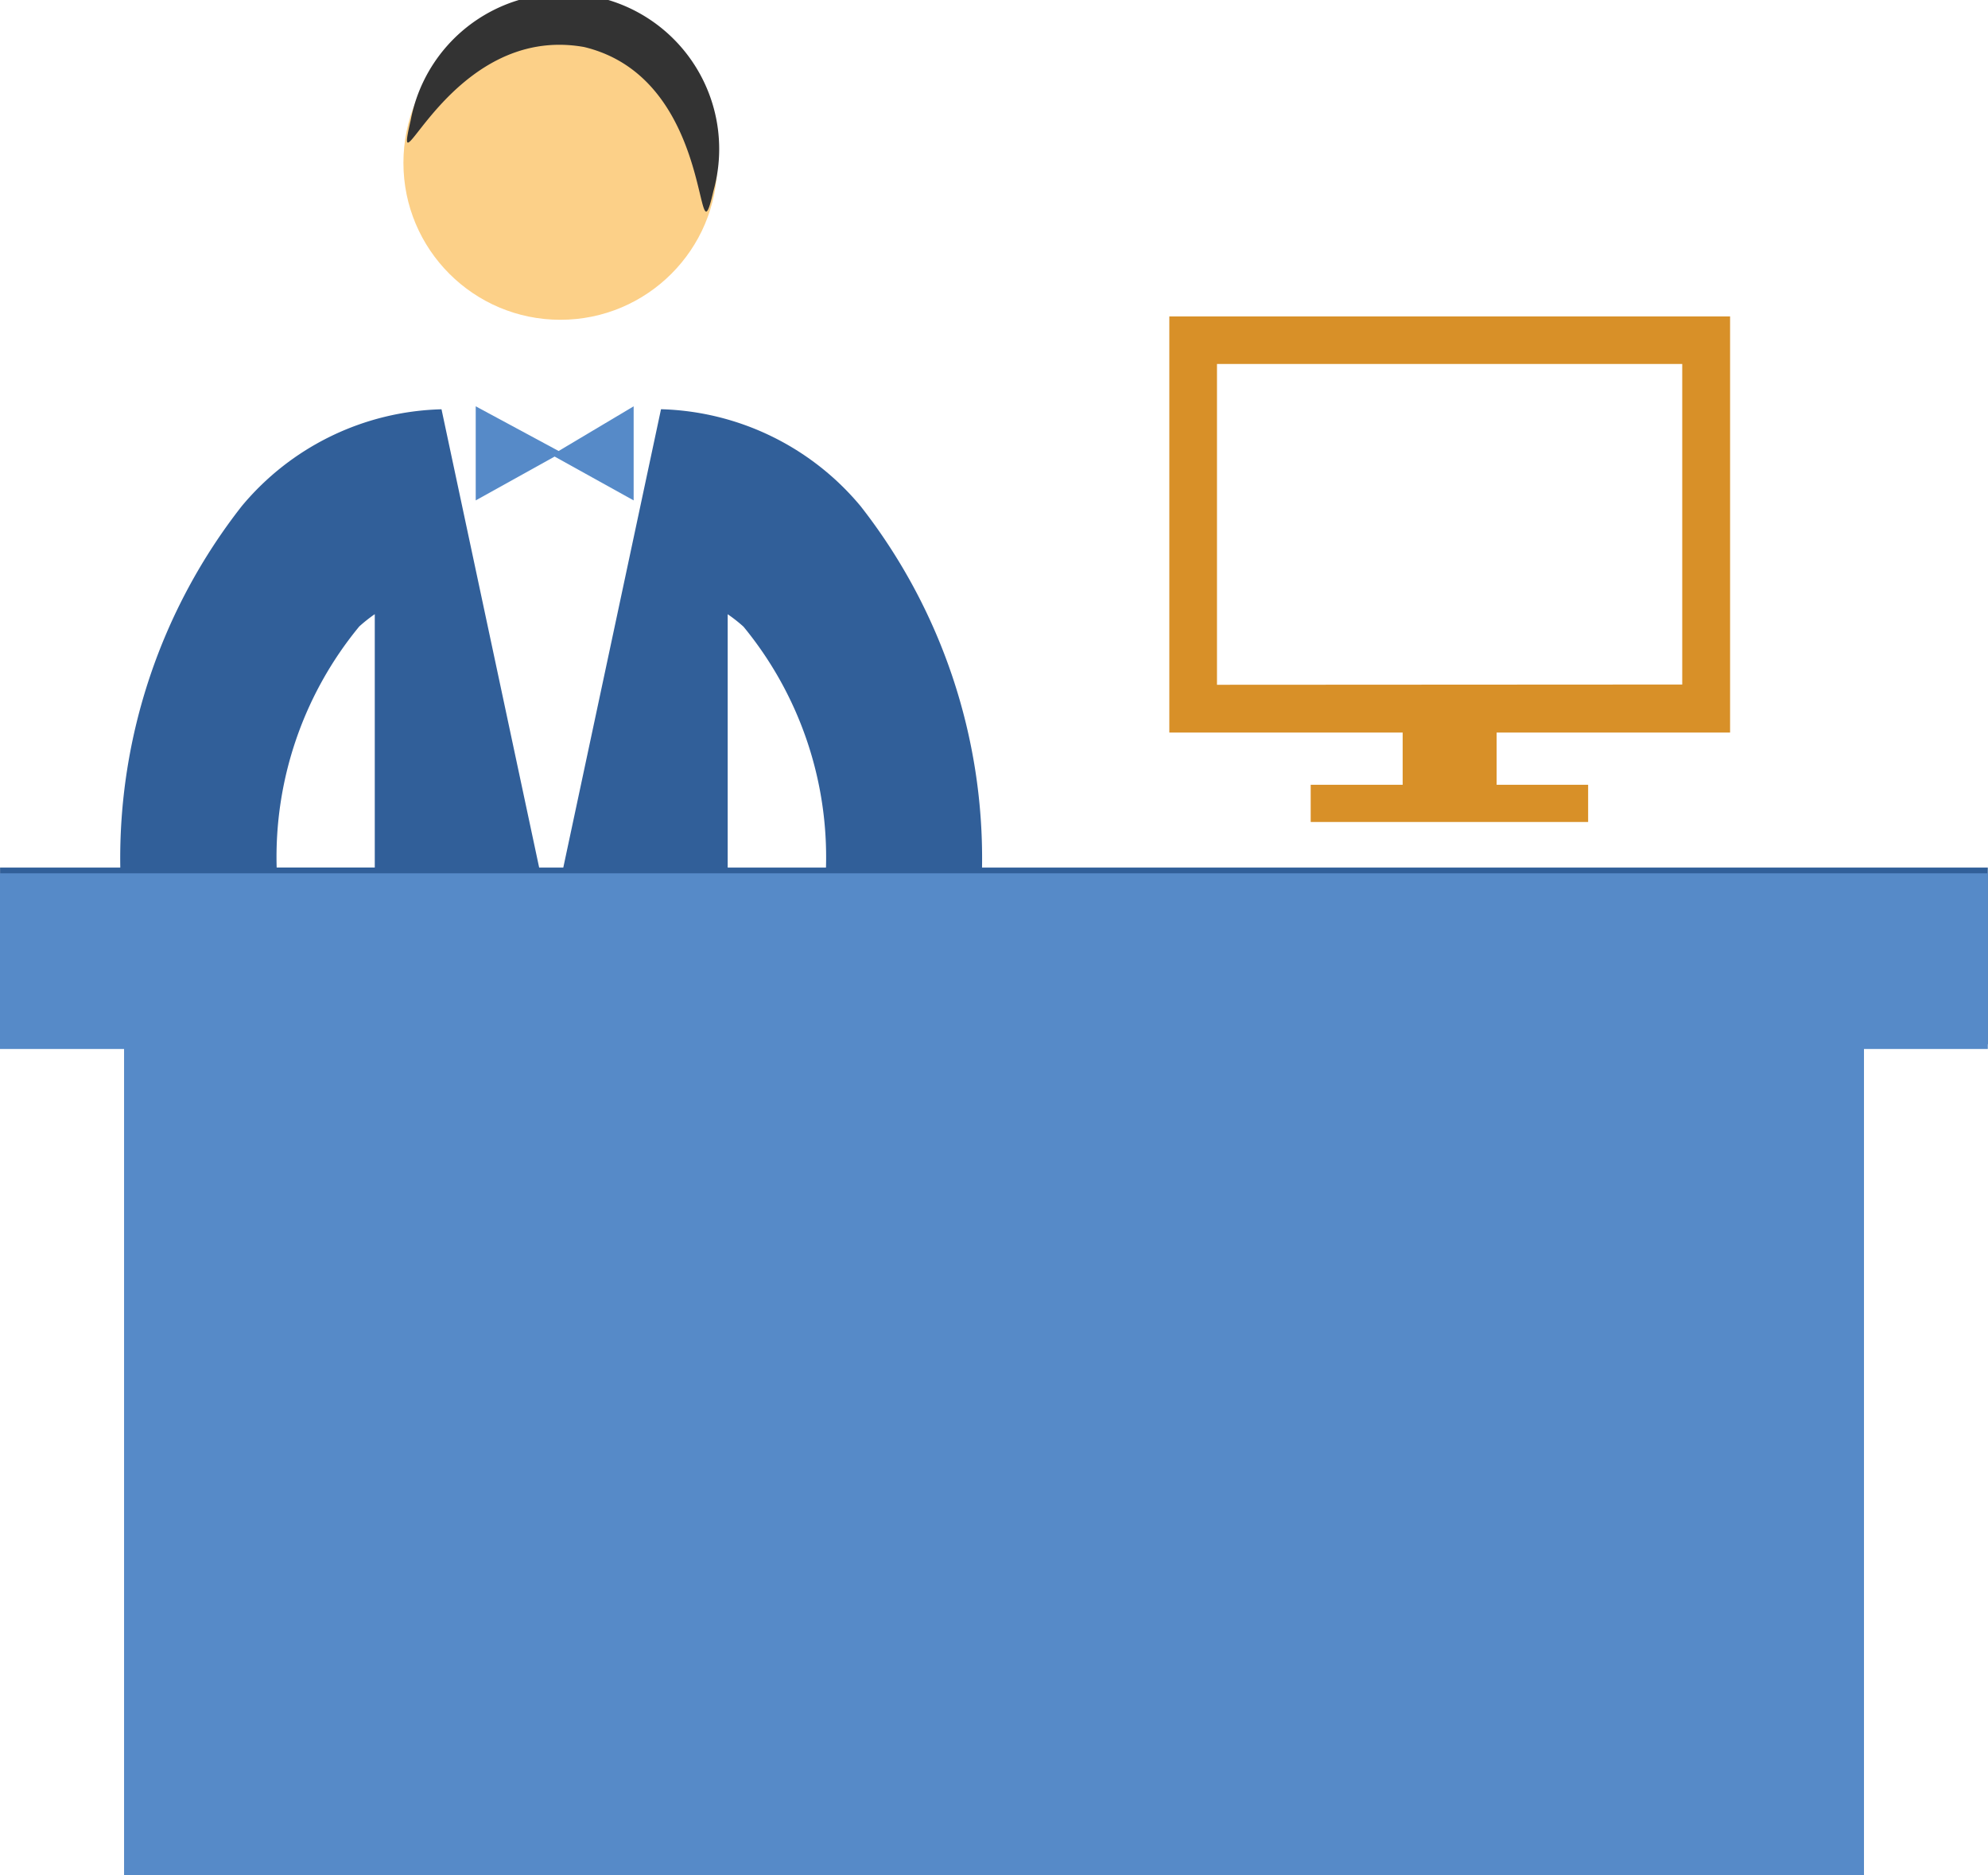
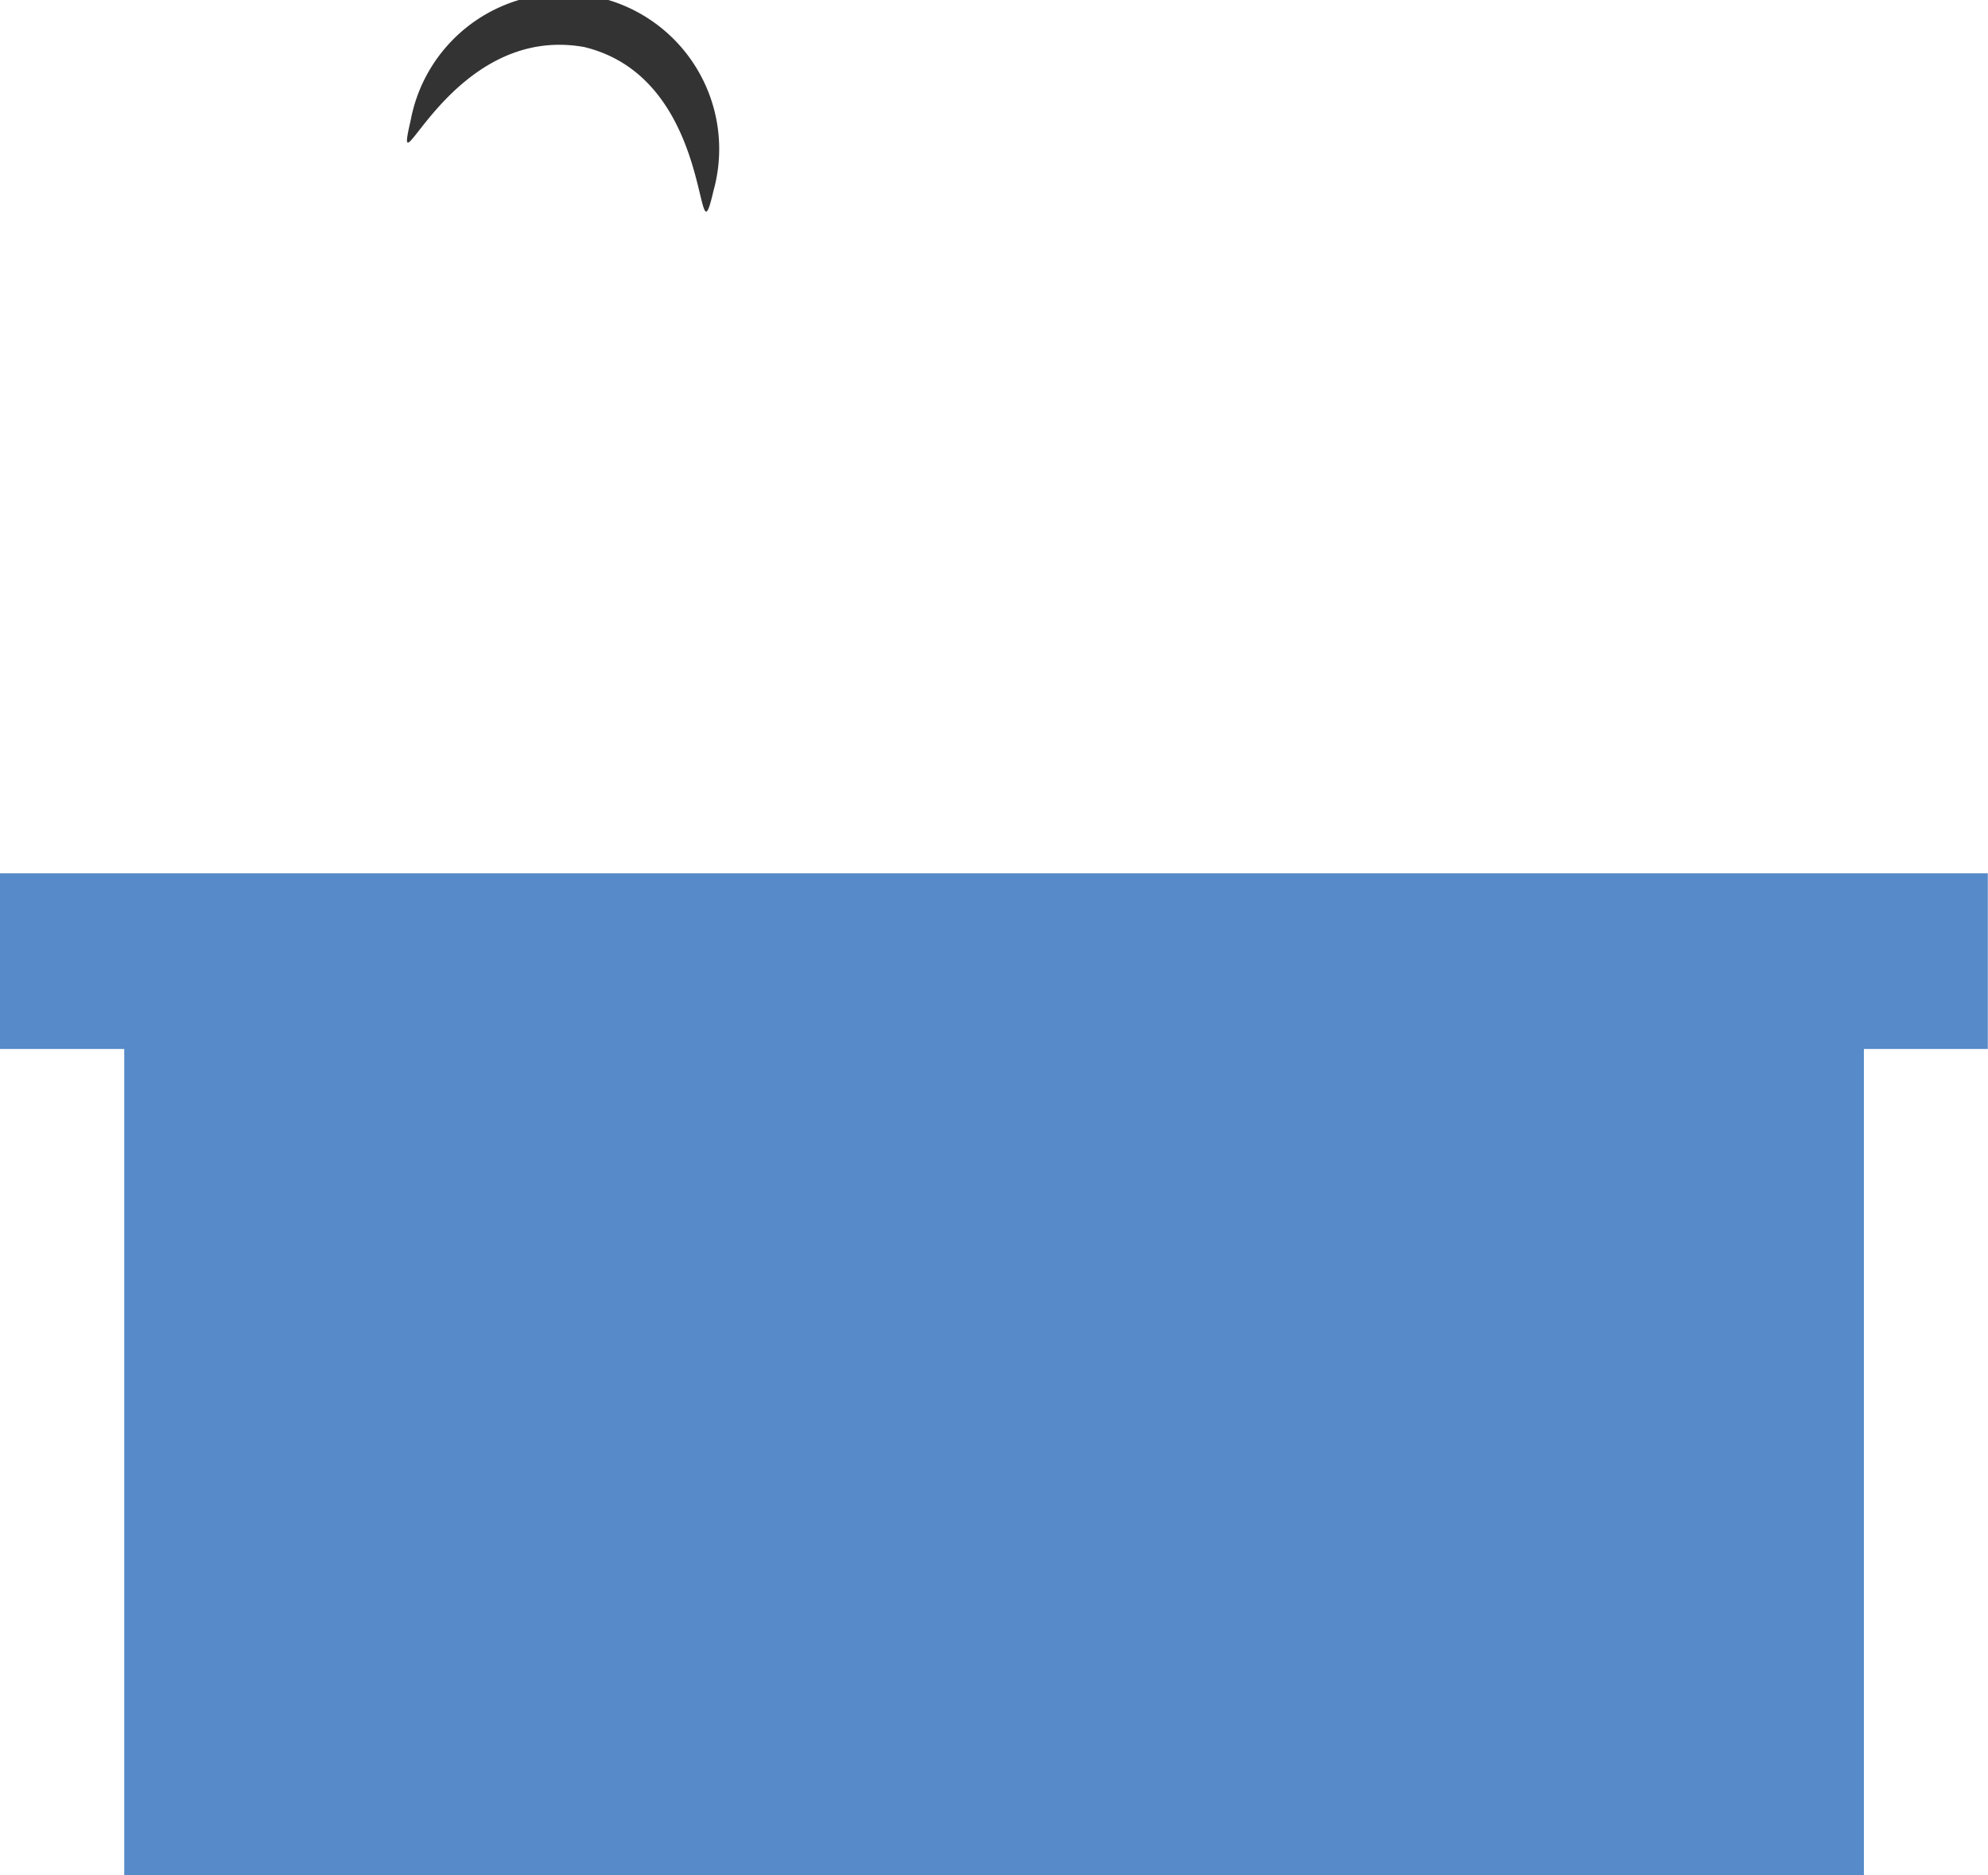
<svg xmlns="http://www.w3.org/2000/svg" width="30.74" height="29" viewBox="0 0 30.74 29">
  <defs>
    <style>.a{fill:none;}.b{clip-path:url(#a);}.c{fill:#fcd088;}.d{fill:#568ac8;}.e{fill:#315f99;}.f{fill:#d89028;}.g{fill:#333;}</style>
    <clipPath id="a">
-       <rect class="a" width="30.739" height="28.908" />
-     </clipPath>
+       </clipPath>
  </defs>
  <g transform="translate(-0.263 -4.47)">
    <g class="b" transform="translate(0.264 4.561)">
-       <circle class="c" cx="2.427" cy="2.427" r="2.427" transform="translate(6.237)" />
-       <path class="d" d="M10.3,13.248l1.22-.678,1.222.678V11.793l-1.16.691L10.3,11.793Z" transform="translate(-2.945 -5.601)" />
      <path class="e" d="M15.448,18.967a8.836,8.836,0,0,0-1.877-5.588,4.161,4.161,0,0,0-3.087-1.5L8.973,18.967H8.6L7.09,11.88A4.152,4.152,0,0,0,4,13.379a8.833,8.833,0,0,0-1.877,5.588H.264V21.7H2.185V34.551h26.9V21.7H31V18.967Zm-3.933-3.918a2.3,2.3,0,0,1,.245.193,5.61,5.61,0,0,1,1.275,3.725H11.515V15.049Zm-5.7.192a2.409,2.409,0,0,1,.243-.193v3.918H4.541A5.608,5.608,0,0,1,5.815,15.242Z" transform="translate(-0.264 -5.642)" />
-       <path class="f" d="M30.522,17.407H29.1v.576h4.29v-.576H31.975V16.6h3.61V10.165H26.914V16.6h3.608v.809Zm-2.871-1.546V10.9h7.194v4.957Z" transform="translate(-8.834 -5.363)" />
    </g>
    <path class="d" d="M2.126,20.132H.263v2.717H2.184V35.628h26.9V22.849H31V20.132H15.448" transform="translate(0 -2.158)" />
-     <line class="d" x1="0.428" transform="translate(8.586 17.905)" />
    <path class="g" d="M9.018,6.331A2.406,2.406,0,1,1,13.7,7.422c-.3,1.295.063-1.728-2-2.225C9.608,4.824,8.717,7.626,9.018,6.331Z" transform="translate(-2.405)" />
  </g>
</svg>